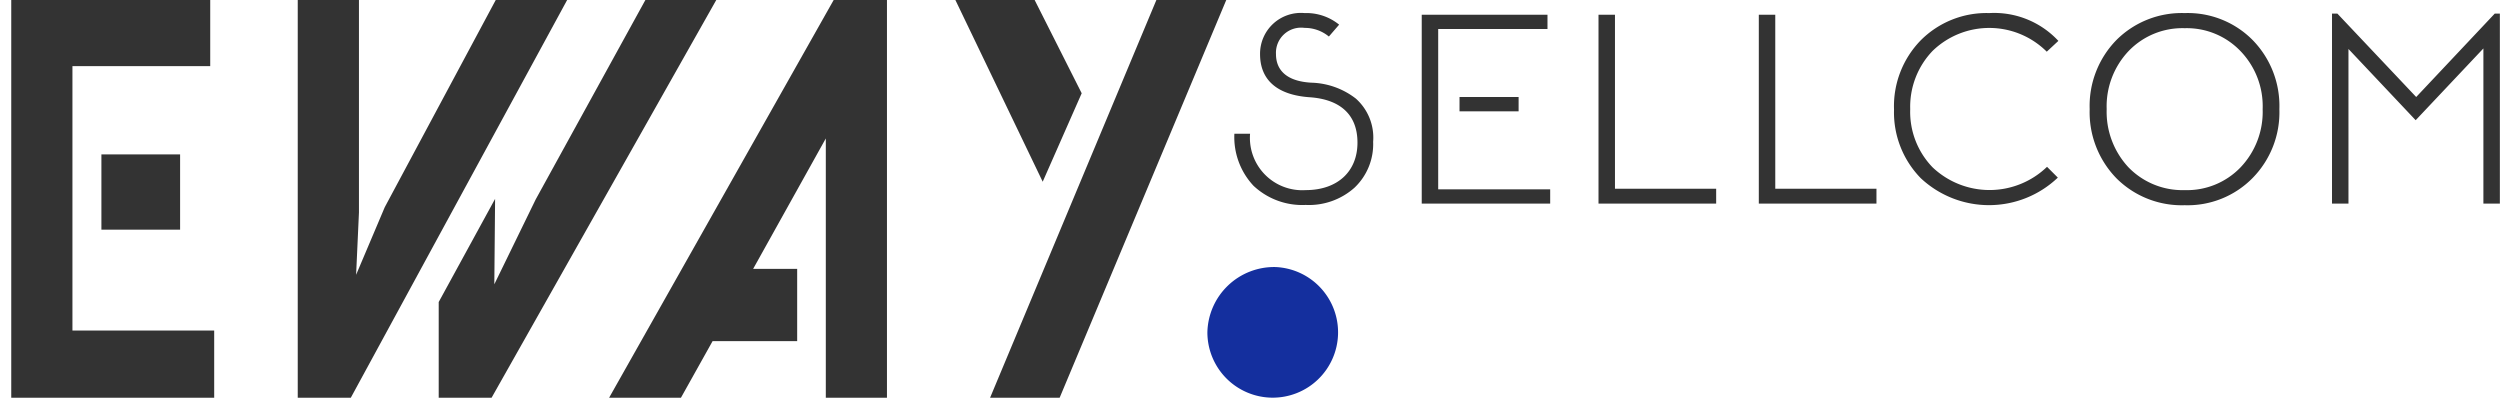
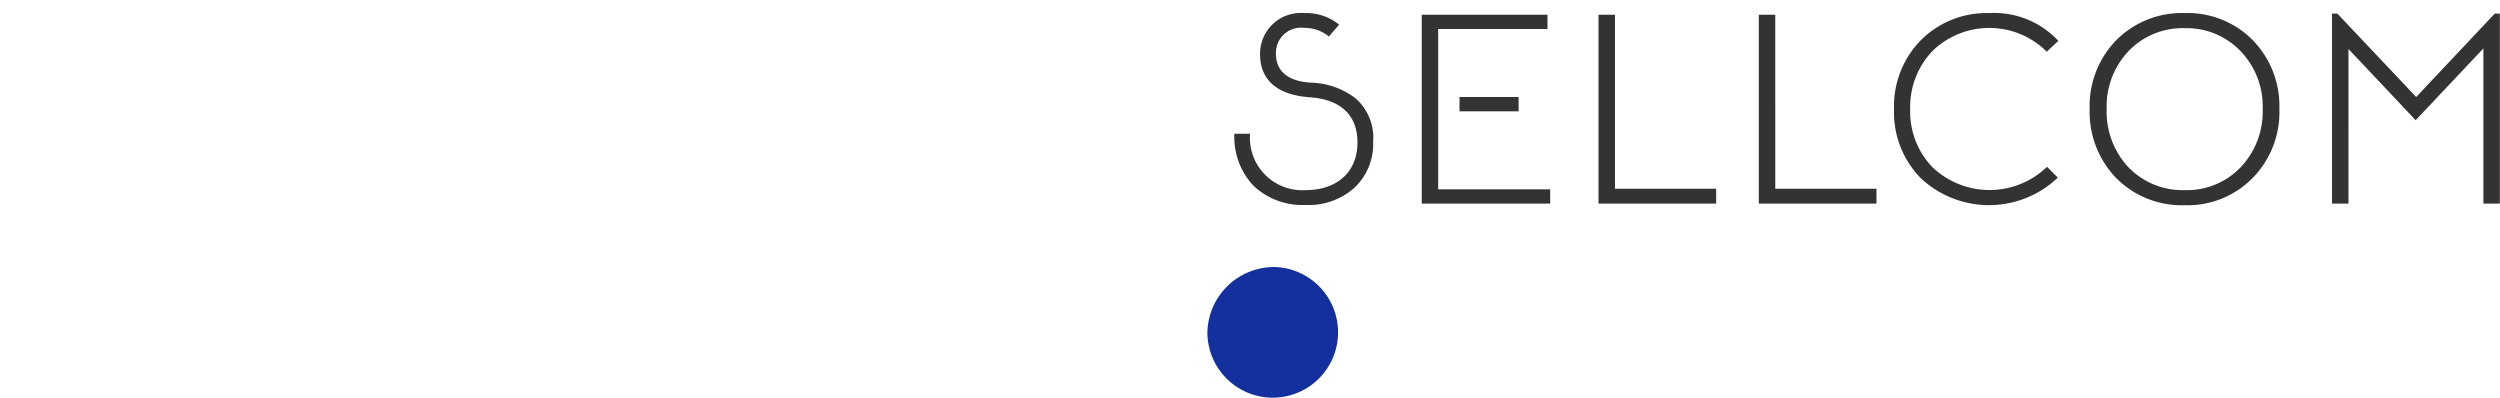
<svg xmlns="http://www.w3.org/2000/svg" width="176" height="28" viewBox="0 0 176 28">
  <defs>
    <style>
      .cls-1 {
        fill: #333;
      }

      .cls-1, .cls-2 {
        fill-rule: evenodd;
      }

      .cls-2 {
        fill: #142f9e;
      }
    </style>
  </defs>
-   <path id="EWAY" class="cls-1" d="M15.079,28.57v-5.3H5.1V4.654h9.7v-5.3H0.792V28.57H15.079Zm-2.4-12.4v-5.3H7.139v5.3h5.535Zm14.409-1.586L25.07,19.346l0.2-4.383V-0.647H20.961V28.7h3.355L40.279-.647H35.247Zm10.624-.543L34.8,20.014,34.855,14l-3.97,7.263V28.7h3.327L50.791-.647h-5Zm4.85,14.525h5.06l2.544-4.55h5.955V18.929h-3.1l5.116-9.183V28.57h4.305V-0.689H59.08Zm33.589-22L72.512-.647H66.948l6.458,13.44Zm-1.789,22L86.6-.647h-4.92L69.464,28.57h4.893Z" />
  <path class="cls-2" d="M89.8,18.8A4.6,4.6,0,1,1,85,23.4,4.7,4.7,0,0,1,89.8,18.8Z" />
  <path id="SELLCOM" class="cls-1" d="M91.919,14.428a4.816,4.816,0,0,0,3.439-1.216,4.223,4.223,0,0,0,1.311-3.23,3.675,3.675,0,0,0-1.216-3.04,5.336,5.336,0,0,0-3.135-1.121c-1.729-.095-2.489-0.874-2.489-2.014a1.768,1.768,0,0,1,2.014-1.843,2.652,2.652,0,0,1,1.71.608l0.722-.836A3.656,3.656,0,0,0,91.843.921a2.873,2.873,0,0,0-3.135,2.888c0,1.8,1.178,2.888,3.534,3.04C94.274,7,95.566,8.007,95.566,10.04c0,2.052-1.425,3.344-3.648,3.344a3.686,3.686,0,0,1-3.913-3.97H86.9a5.01,5.01,0,0,0,1.349,3.666A5.01,5.01,0,0,0,91.919,14.428Zm17.214-.1V13.327h-7.884V2.042h7.694V1.035h-8.853v13.3h9.043Zm-2.223-6.5V6.829h-4.16V7.836h4.16Zm13.908,6.5V13.289h-7.124V1.035h-1.159v13.3h8.283Zm11.285,0V13.289h-7.124V1.035H123.82v13.3H132.1Zm1.237-6.63a6.62,6.62,0,0,0,1.88,4.844,7.027,7.027,0,0,0,9.651-.038l-0.76-.76a5.83,5.83,0,0,1-8.055.038,5.615,5.615,0,0,1-1.577-4.1,5.677,5.677,0,0,1,1.577-4.1,5.734,5.734,0,0,1,8.036.057l0.817-.76A6.164,6.164,0,0,0,140.045.921a6.529,6.529,0,0,0-4.826,1.919A6.634,6.634,0,0,0,133.339,7.7ZM153.8,14.447a6.414,6.414,0,0,0,4.768-1.9,6.6,6.6,0,0,0,1.9-4.863,6.63,6.63,0,0,0-1.881-4.863A6.427,6.427,0,0,0,153.8.921a6.5,6.5,0,0,0-4.807,1.9,6.634,6.634,0,0,0-1.88,4.863,6.664,6.664,0,0,0,1.88,4.863A6.5,6.5,0,0,0,153.8,14.447Zm0-12.462A5.23,5.23,0,0,1,157.733,3.6a5.588,5.588,0,0,1,1.558,4.084,5.663,5.663,0,0,1-1.558,4.1,5.226,5.226,0,0,1-3.932,1.6,5.3,5.3,0,0,1-3.952-1.6,5.728,5.728,0,0,1-1.539-4.1A5.652,5.652,0,0,1,149.849,3.6,5.243,5.243,0,0,1,153.8,1.985Zm16.3,4.844-5.547-5.87h-0.38V14.333h1.159V3.448l4.731,5.015,4.768-5.053V14.333h1.159V0.959h-0.361Z" />
</svg>